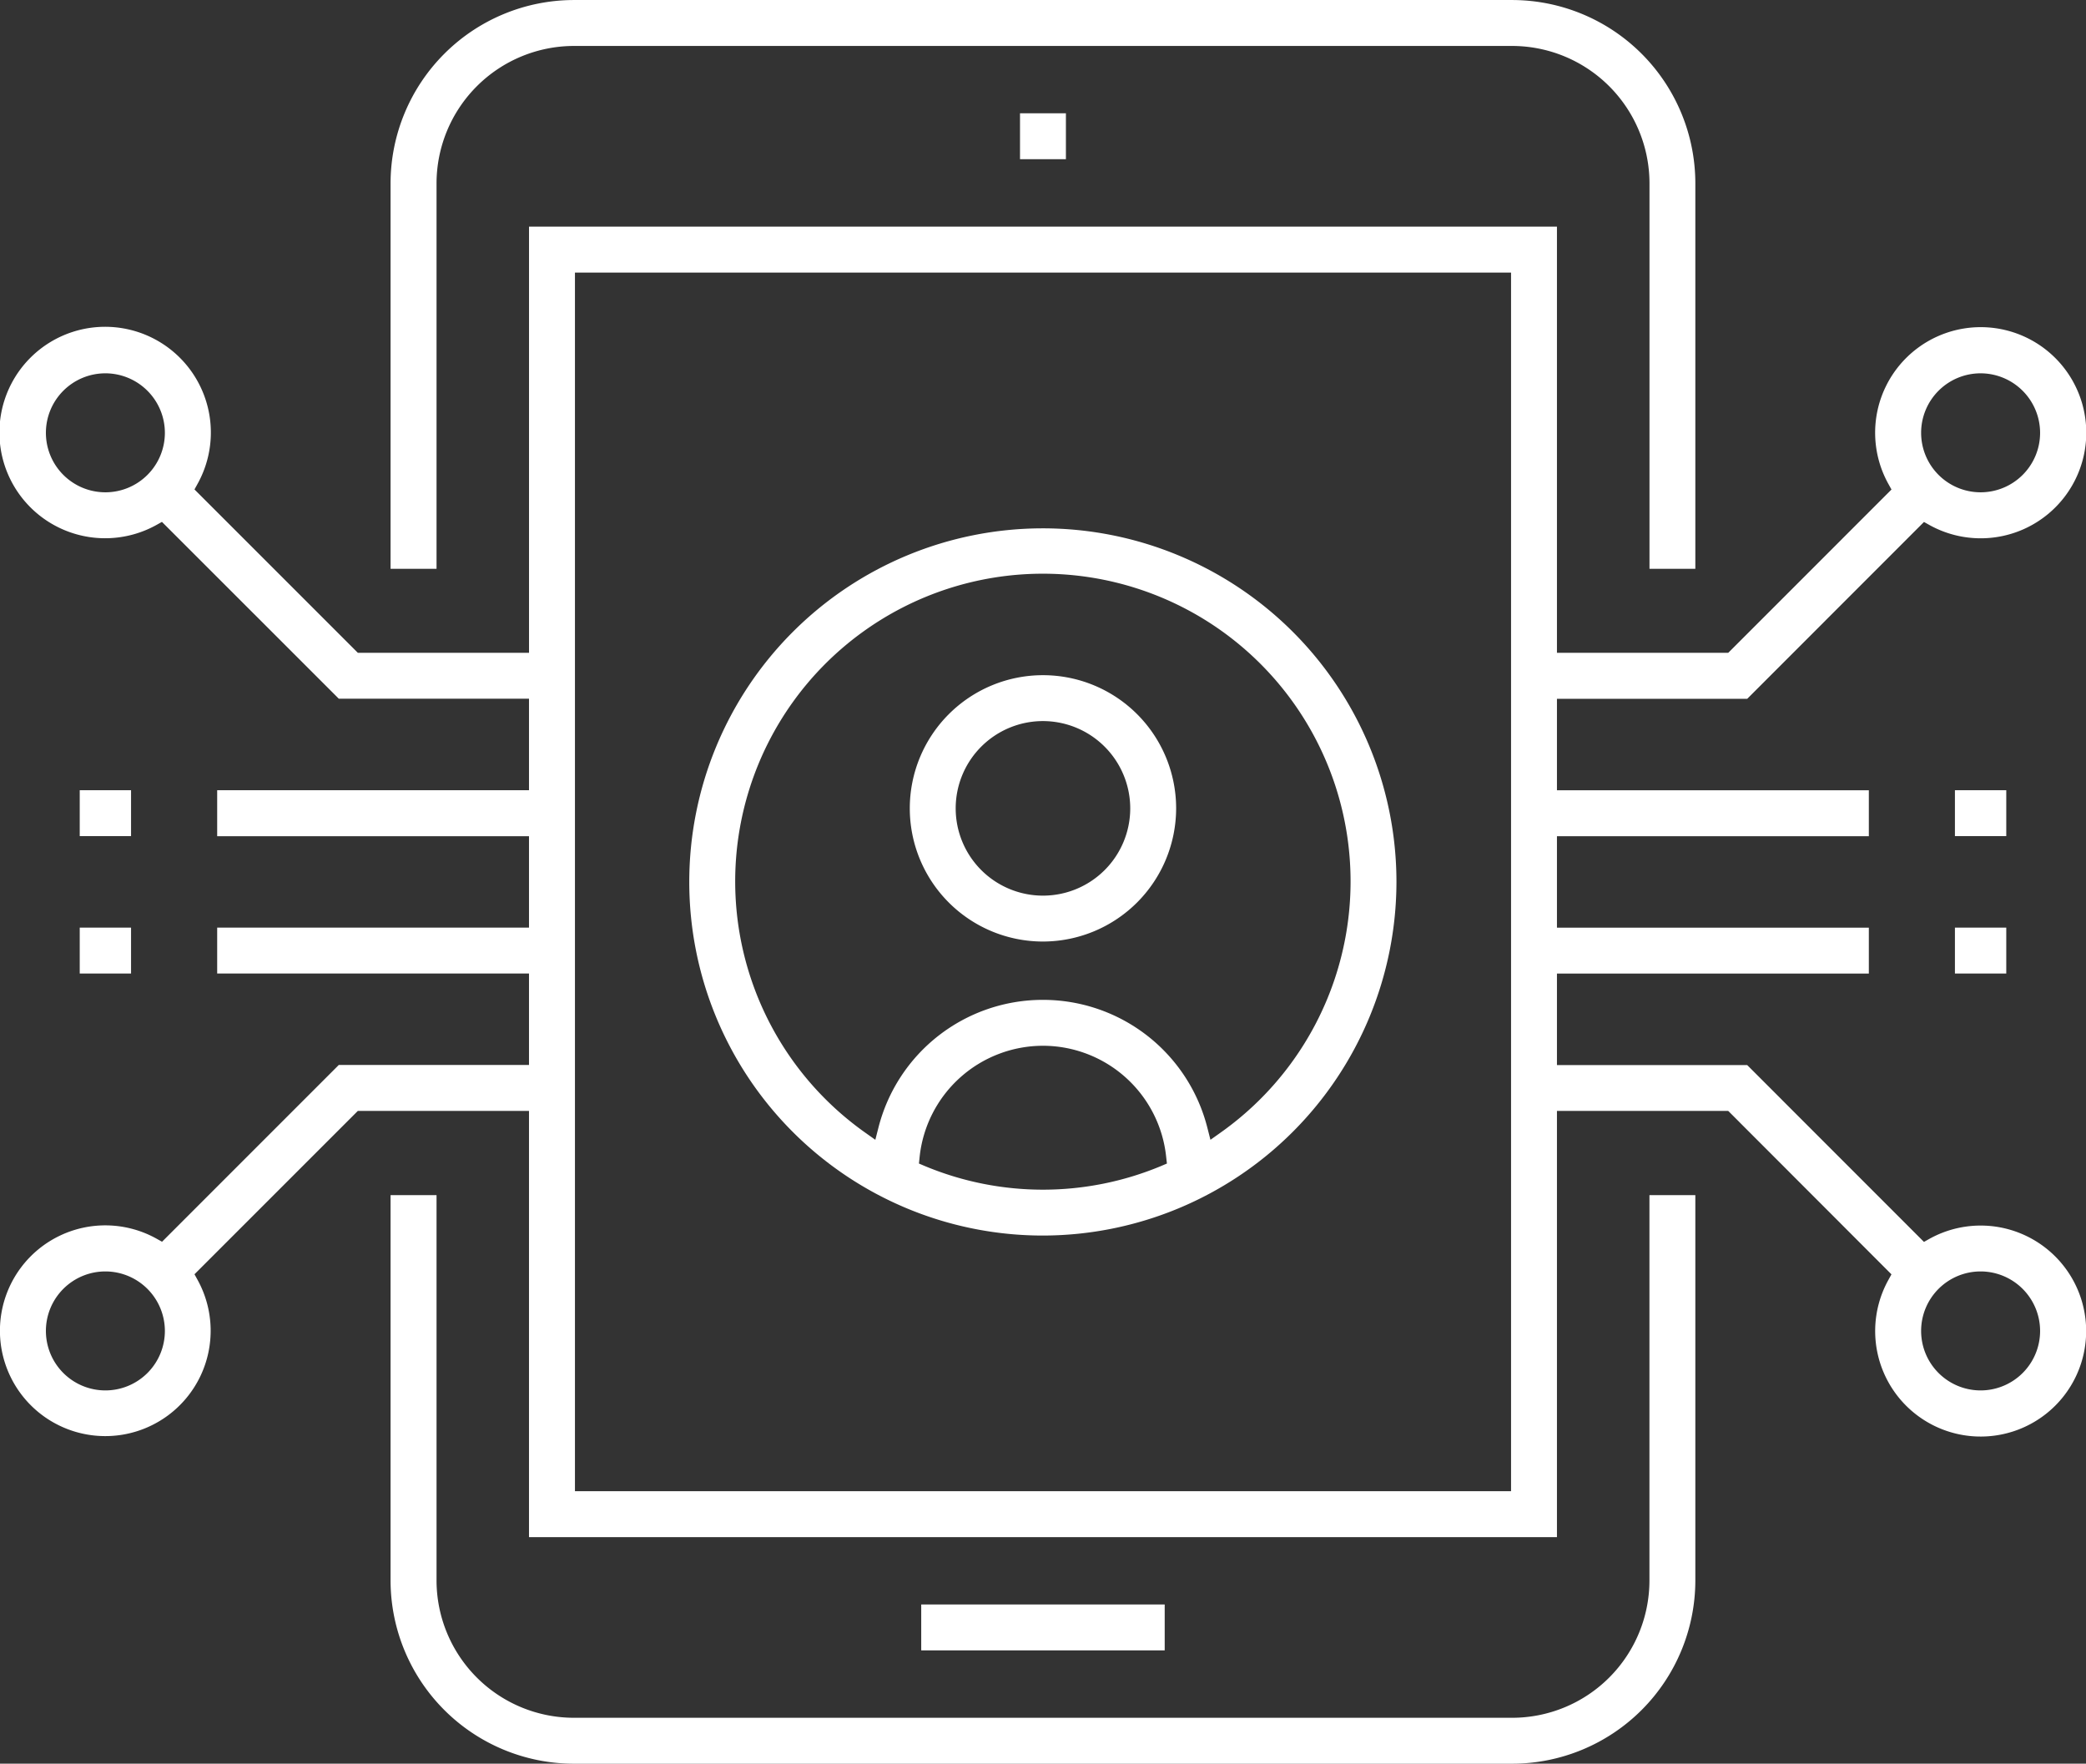
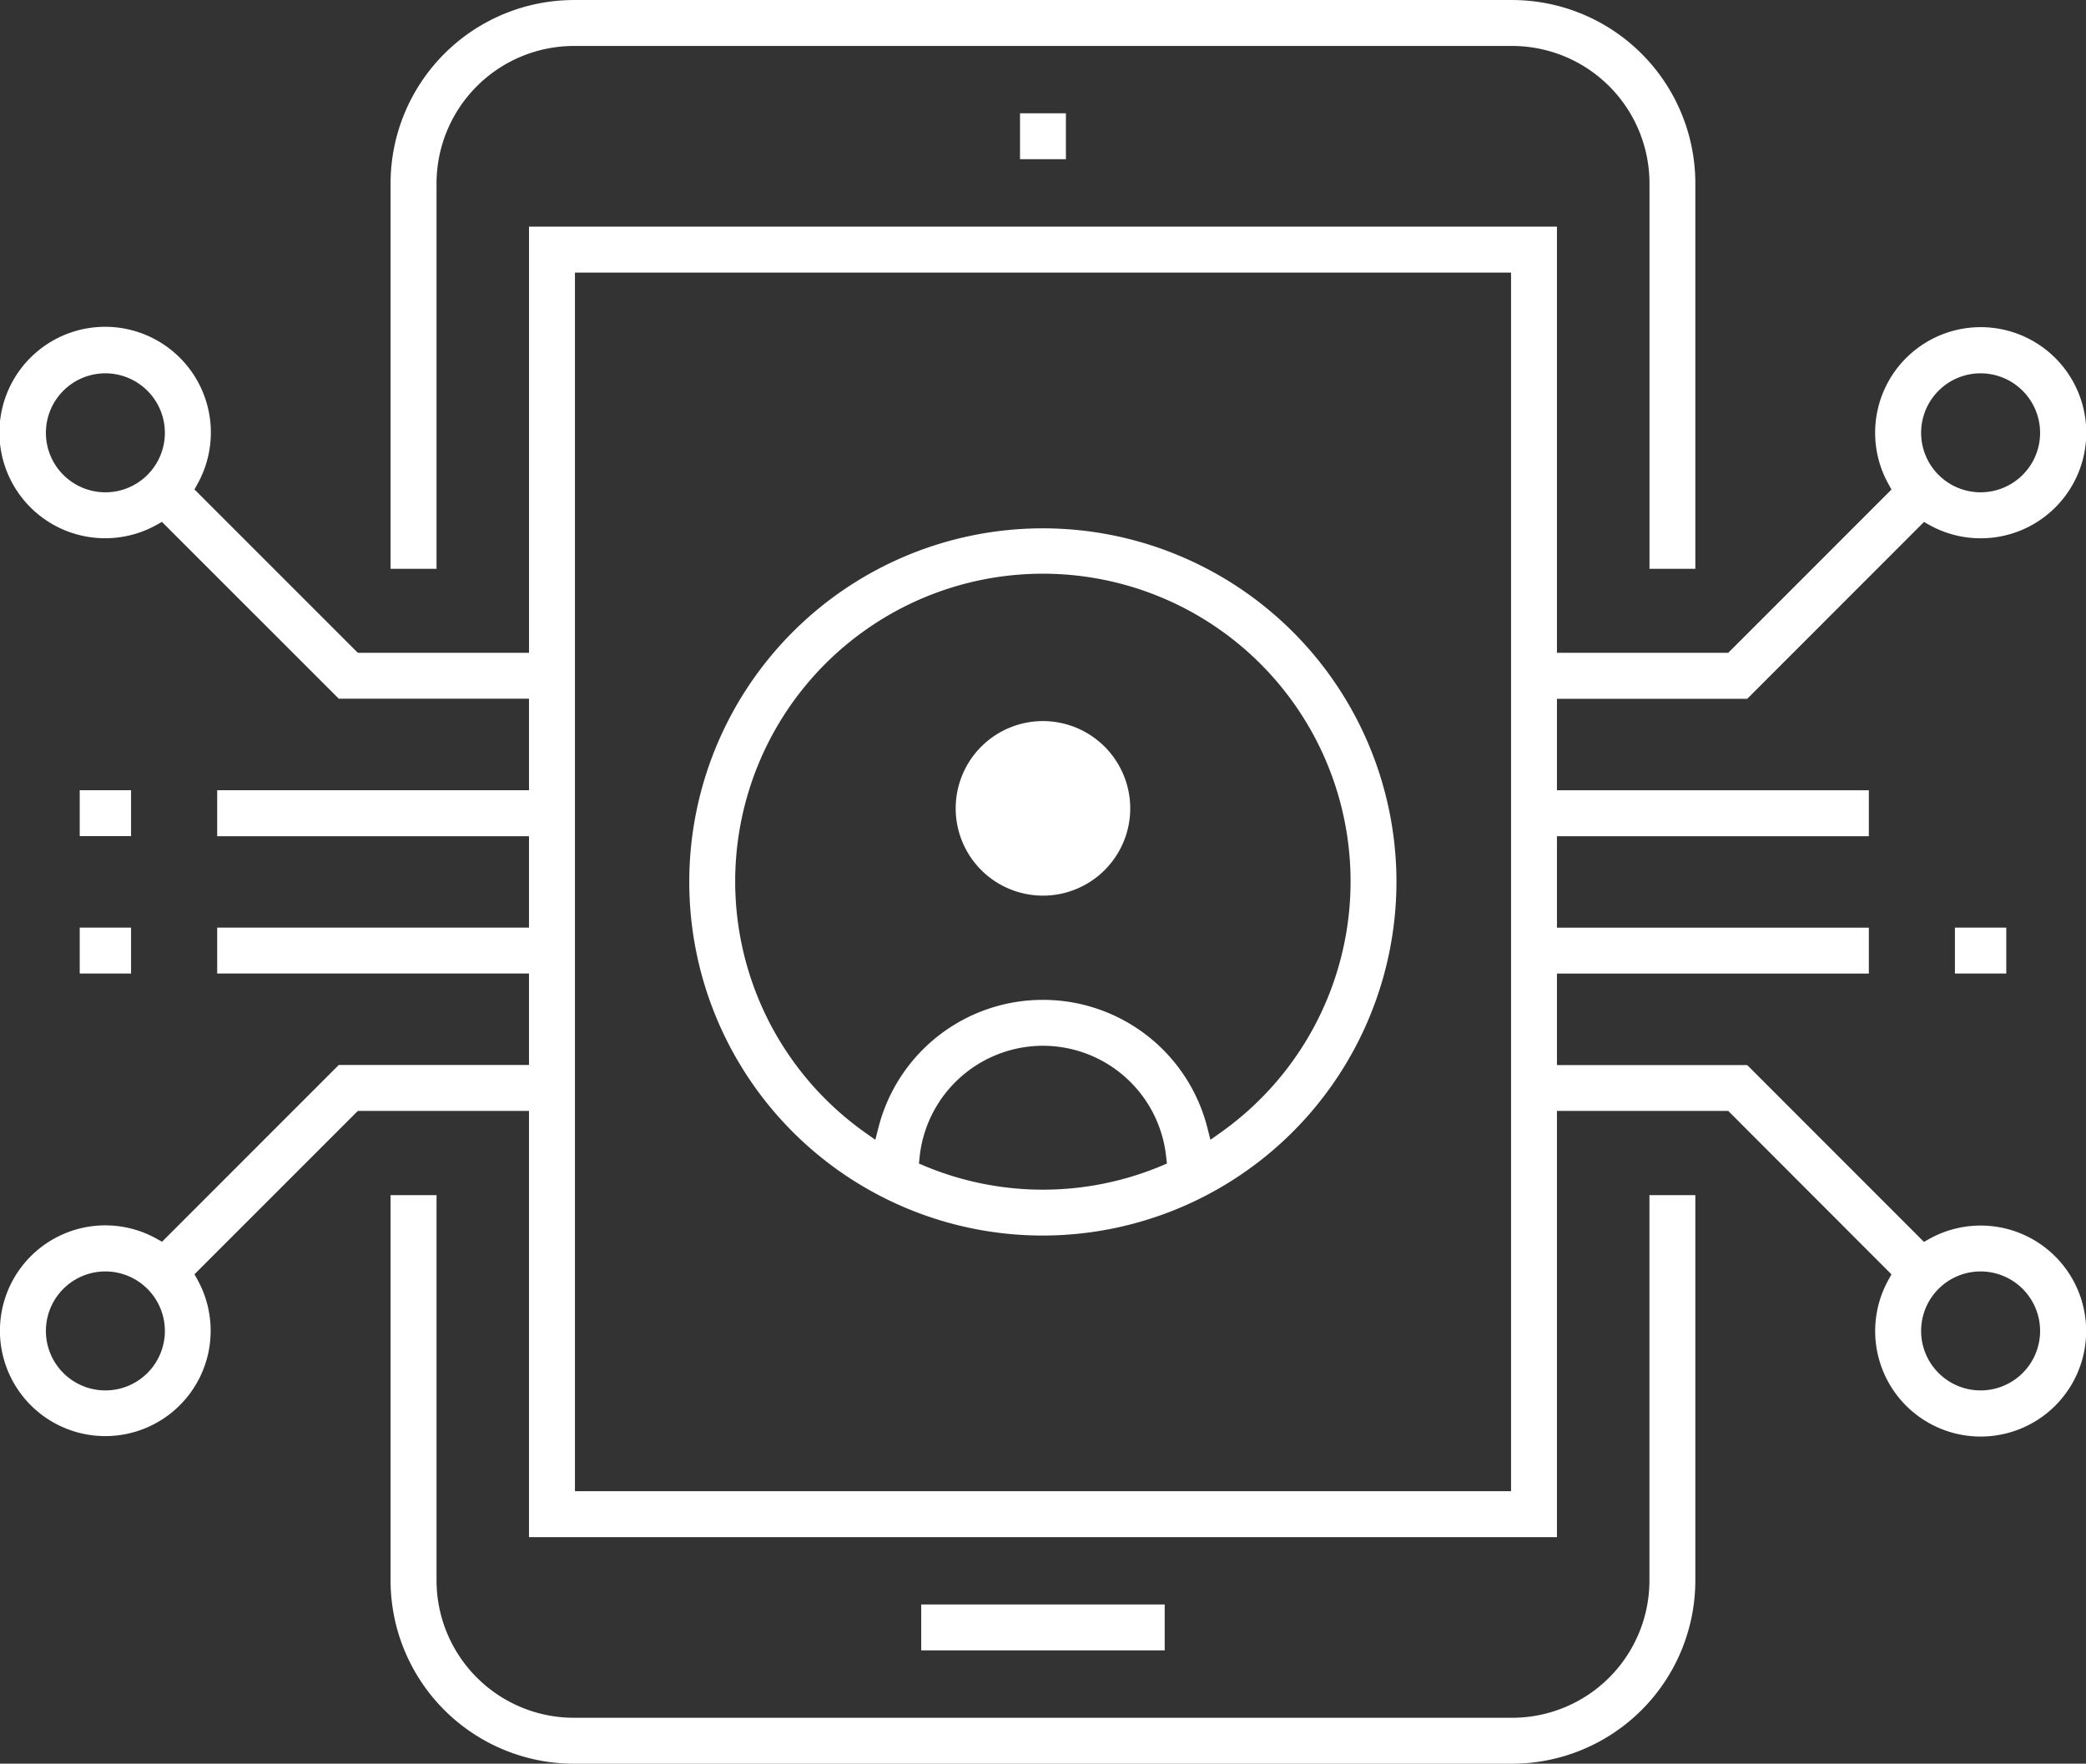
<svg xmlns="http://www.w3.org/2000/svg" width="82.439" height="69.698" viewBox="0 0 82.439 69.698">
  <rect x="0" y="0" width="82.439" height="69.698" fill="#333333" stroke="none" />
  <defs>
    <clipPath id="clip-path">
      <rect id="長方形_5635" data-name="長方形 5635" width="82.439" height="69.698" fill="none" />
    </clipPath>
  </defs>
  <g id="グループ_29720" data-name="グループ 29720" transform="translate(0 0)">
    <rect id="長方形_5629" data-name="長方形 5629" width="1.814" height="1.814" transform="translate(40.311 4.477)" fill="#fff" />
    <rect id="長方形_5630" data-name="長方形 5630" width="9.622" height="1.814" transform="translate(36.407 63.406)" fill="#fff" />
    <g id="グループ_29719" data-name="グループ 29719" transform="translate(0 0)">
      <g id="グループ_29718" data-name="グループ 29718" clip-path="url(#clip-path)">
        <path id="パス_4969" data-name="パス 4969" d="M16.227,49.956A7.249,7.249,0,0,1,8.983,42.72V27.486H10.8V42.72a5.432,5.432,0,0,0,5.431,5.421H53.309a5.428,5.428,0,0,0,5.425-5.421V27.486h1.814V42.72a7.247,7.247,0,0,1-7.239,7.236Z" transform="translate(6.452 19.743)" fill="#fff" />
        <path id="パス_4970" data-name="パス 4970" d="M58.736,22.477V7.243a5.435,5.435,0,0,0-5.426-5.428H16.227A5.437,5.437,0,0,0,10.8,7.243V22.477H8.983V7.243A7.253,7.253,0,0,1,16.227,0H53.309a7.248,7.248,0,0,1,7.239,7.243V22.477Z" transform="translate(6.452 0.001)" fill="#fff" />
-         <path id="パス_4971" data-name="パス 4971" d="M26.188,26.054a5.263,5.263,0,1,1,5.263-5.263,5.27,5.27,0,0,1-5.263,5.263m0-8.712a3.449,3.449,0,1,0,3.449,3.449,3.453,3.453,0,0,0-3.449-3.449" transform="translate(15.03 11.154)" fill="#fff" />
+         <path id="パス_4971" data-name="パス 4971" d="M26.188,26.054m0-8.712a3.449,3.449,0,1,0,3.449,3.449,3.453,3.453,0,0,0-3.449-3.449" transform="translate(15.03 11.154)" fill="#fff" />
        <path id="パス_4972" data-name="パス 4972" d="M29.83,40.1A13.974,13.974,0,1,1,43.8,26.122,13.991,13.991,0,0,1,29.83,40.1m0-7.5A4.906,4.906,0,0,0,24.955,37l-.026.254.235.1a12.129,12.129,0,0,0,9.33,0l.235-.1L34.7,37a4.9,4.9,0,0,0-4.875-4.4m0-1.814a6.7,6.7,0,0,1,6.5,5.045l.124.485.409-.29a12.16,12.16,0,1,0-14.062,0l.409.29.124-.485a6.7,6.7,0,0,1,6.5-5.045" transform="translate(11.388 8.727)" fill="#fff" />
-         <rect id="長方形_5631" data-name="長方形 5631" width="2.029" height="1.814" transform="translate(77.259 31.228)" fill="#fff" />
        <rect id="長方形_5632" data-name="長方形 5632" width="2.029" height="1.814" transform="translate(77.259 36.658)" fill="#fff" />
        <path id="パス_4973" data-name="パス 4973" d="M20.906,57V40.157H14.141L7.686,46.612l.125.227A4.164,4.164,0,1,1,6.177,45.2l.227.127,6.985-6.987h7.517V34.727H8.583V32.912H20.906V29.3H8.583V27.483H20.906V23.867H13.389L6.4,16.879l-.227.127A4.178,4.178,0,1,1,7.811,15.37l-.125.227,6.456,6.456h6.765V5.212H61.531V22.053H68.3L74.752,15.6l-.125-.225a4.172,4.172,0,1,1,1.636,1.634l-.227-.127-6.985,6.988H61.531v3.615H73.857V29.3H61.531v3.615H73.857v1.814H61.531v3.617h7.519l6.985,6.987.227-.127a4.169,4.169,0,1,1-1.636,1.636l.125-.227L68.3,40.157H61.531V57Zm1.816-1.815H59.717V7.026H22.722ZM78.274,46.5a2.351,2.351,0,1,0,2.351,2.351A2.354,2.354,0,0,0,78.274,46.5m-74.109,0a2.351,2.351,0,1,0,2.351,2.351A2.354,2.354,0,0,0,4.165,46.5M78.274,11.008a2.351,2.351,0,1,0,2.351,2.352,2.355,2.355,0,0,0-2.351-2.352m-74.109,0A2.351,2.351,0,1,0,6.516,13.36a2.354,2.354,0,0,0-2.351-2.352" transform="translate(0 3.745)" fill="#fff" />
        <rect id="長方形_5633" data-name="長方形 5633" width="2.028" height="1.814" transform="translate(3.151 31.228)" fill="#fff" />
        <rect id="長方形_5634" data-name="長方形 5634" width="2.028" height="1.814" transform="translate(3.151 36.658)" fill="#fff" />
      </g>
    </g>
  </g>
</svg>